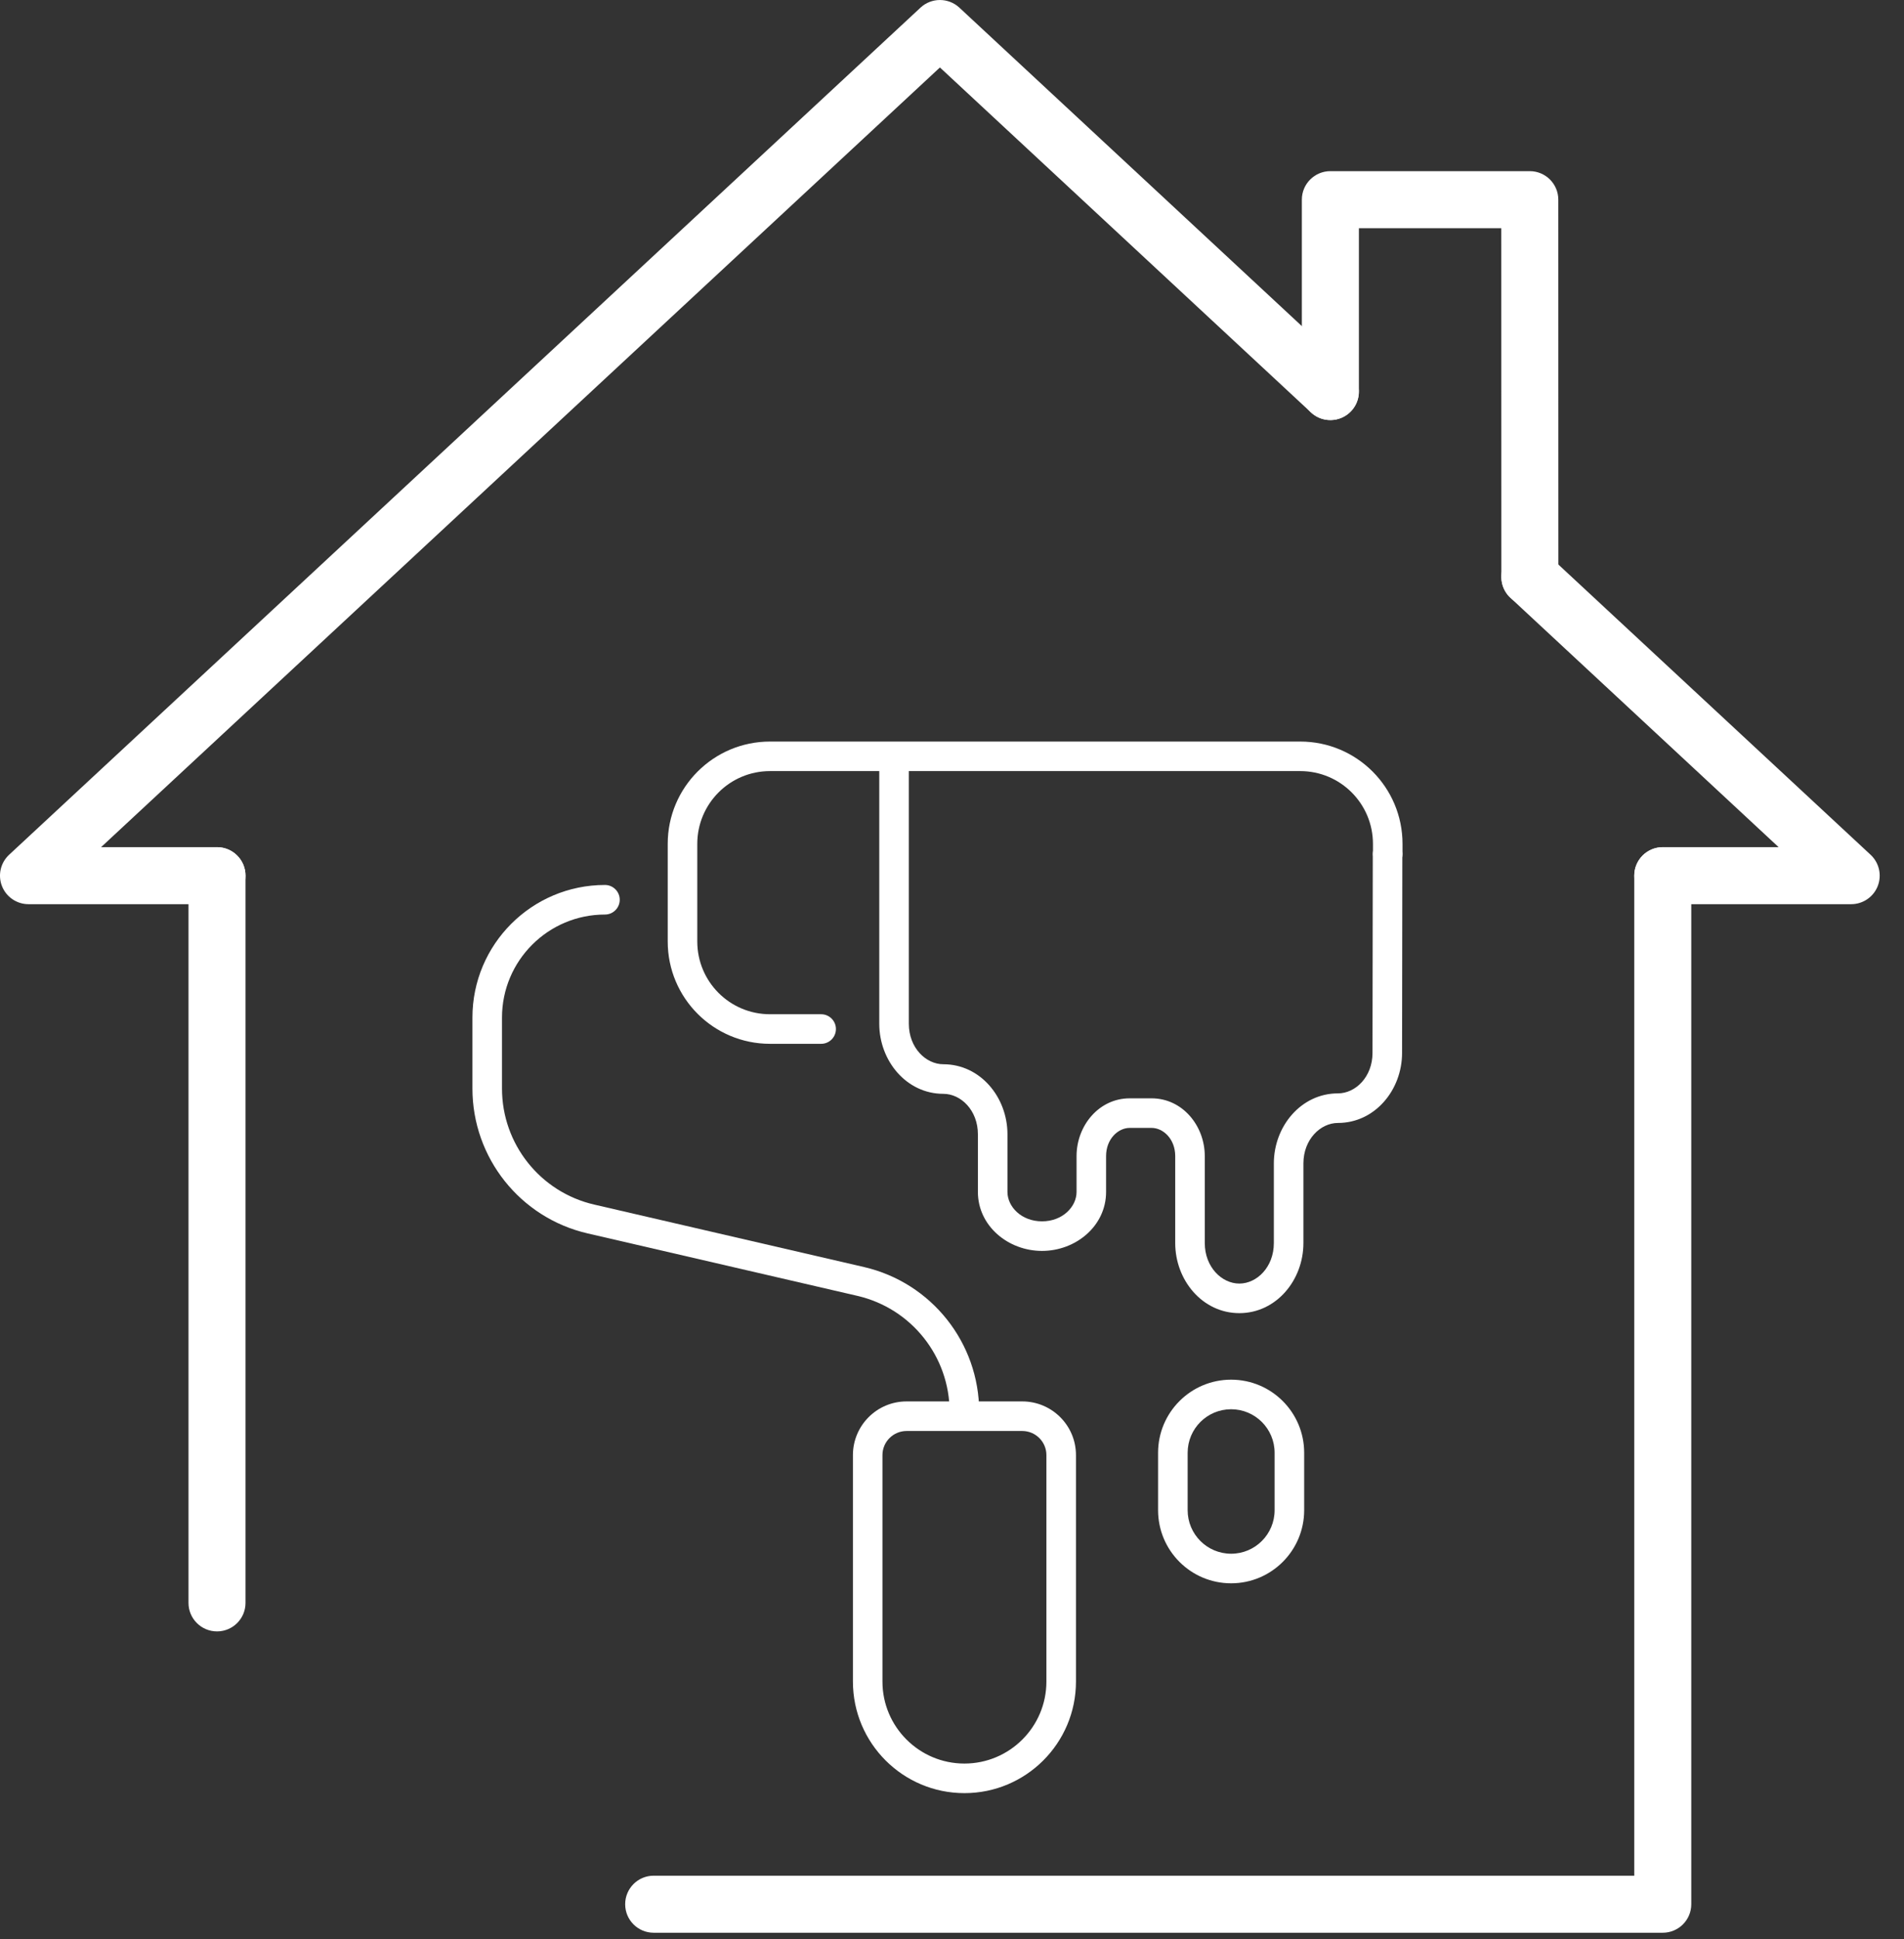
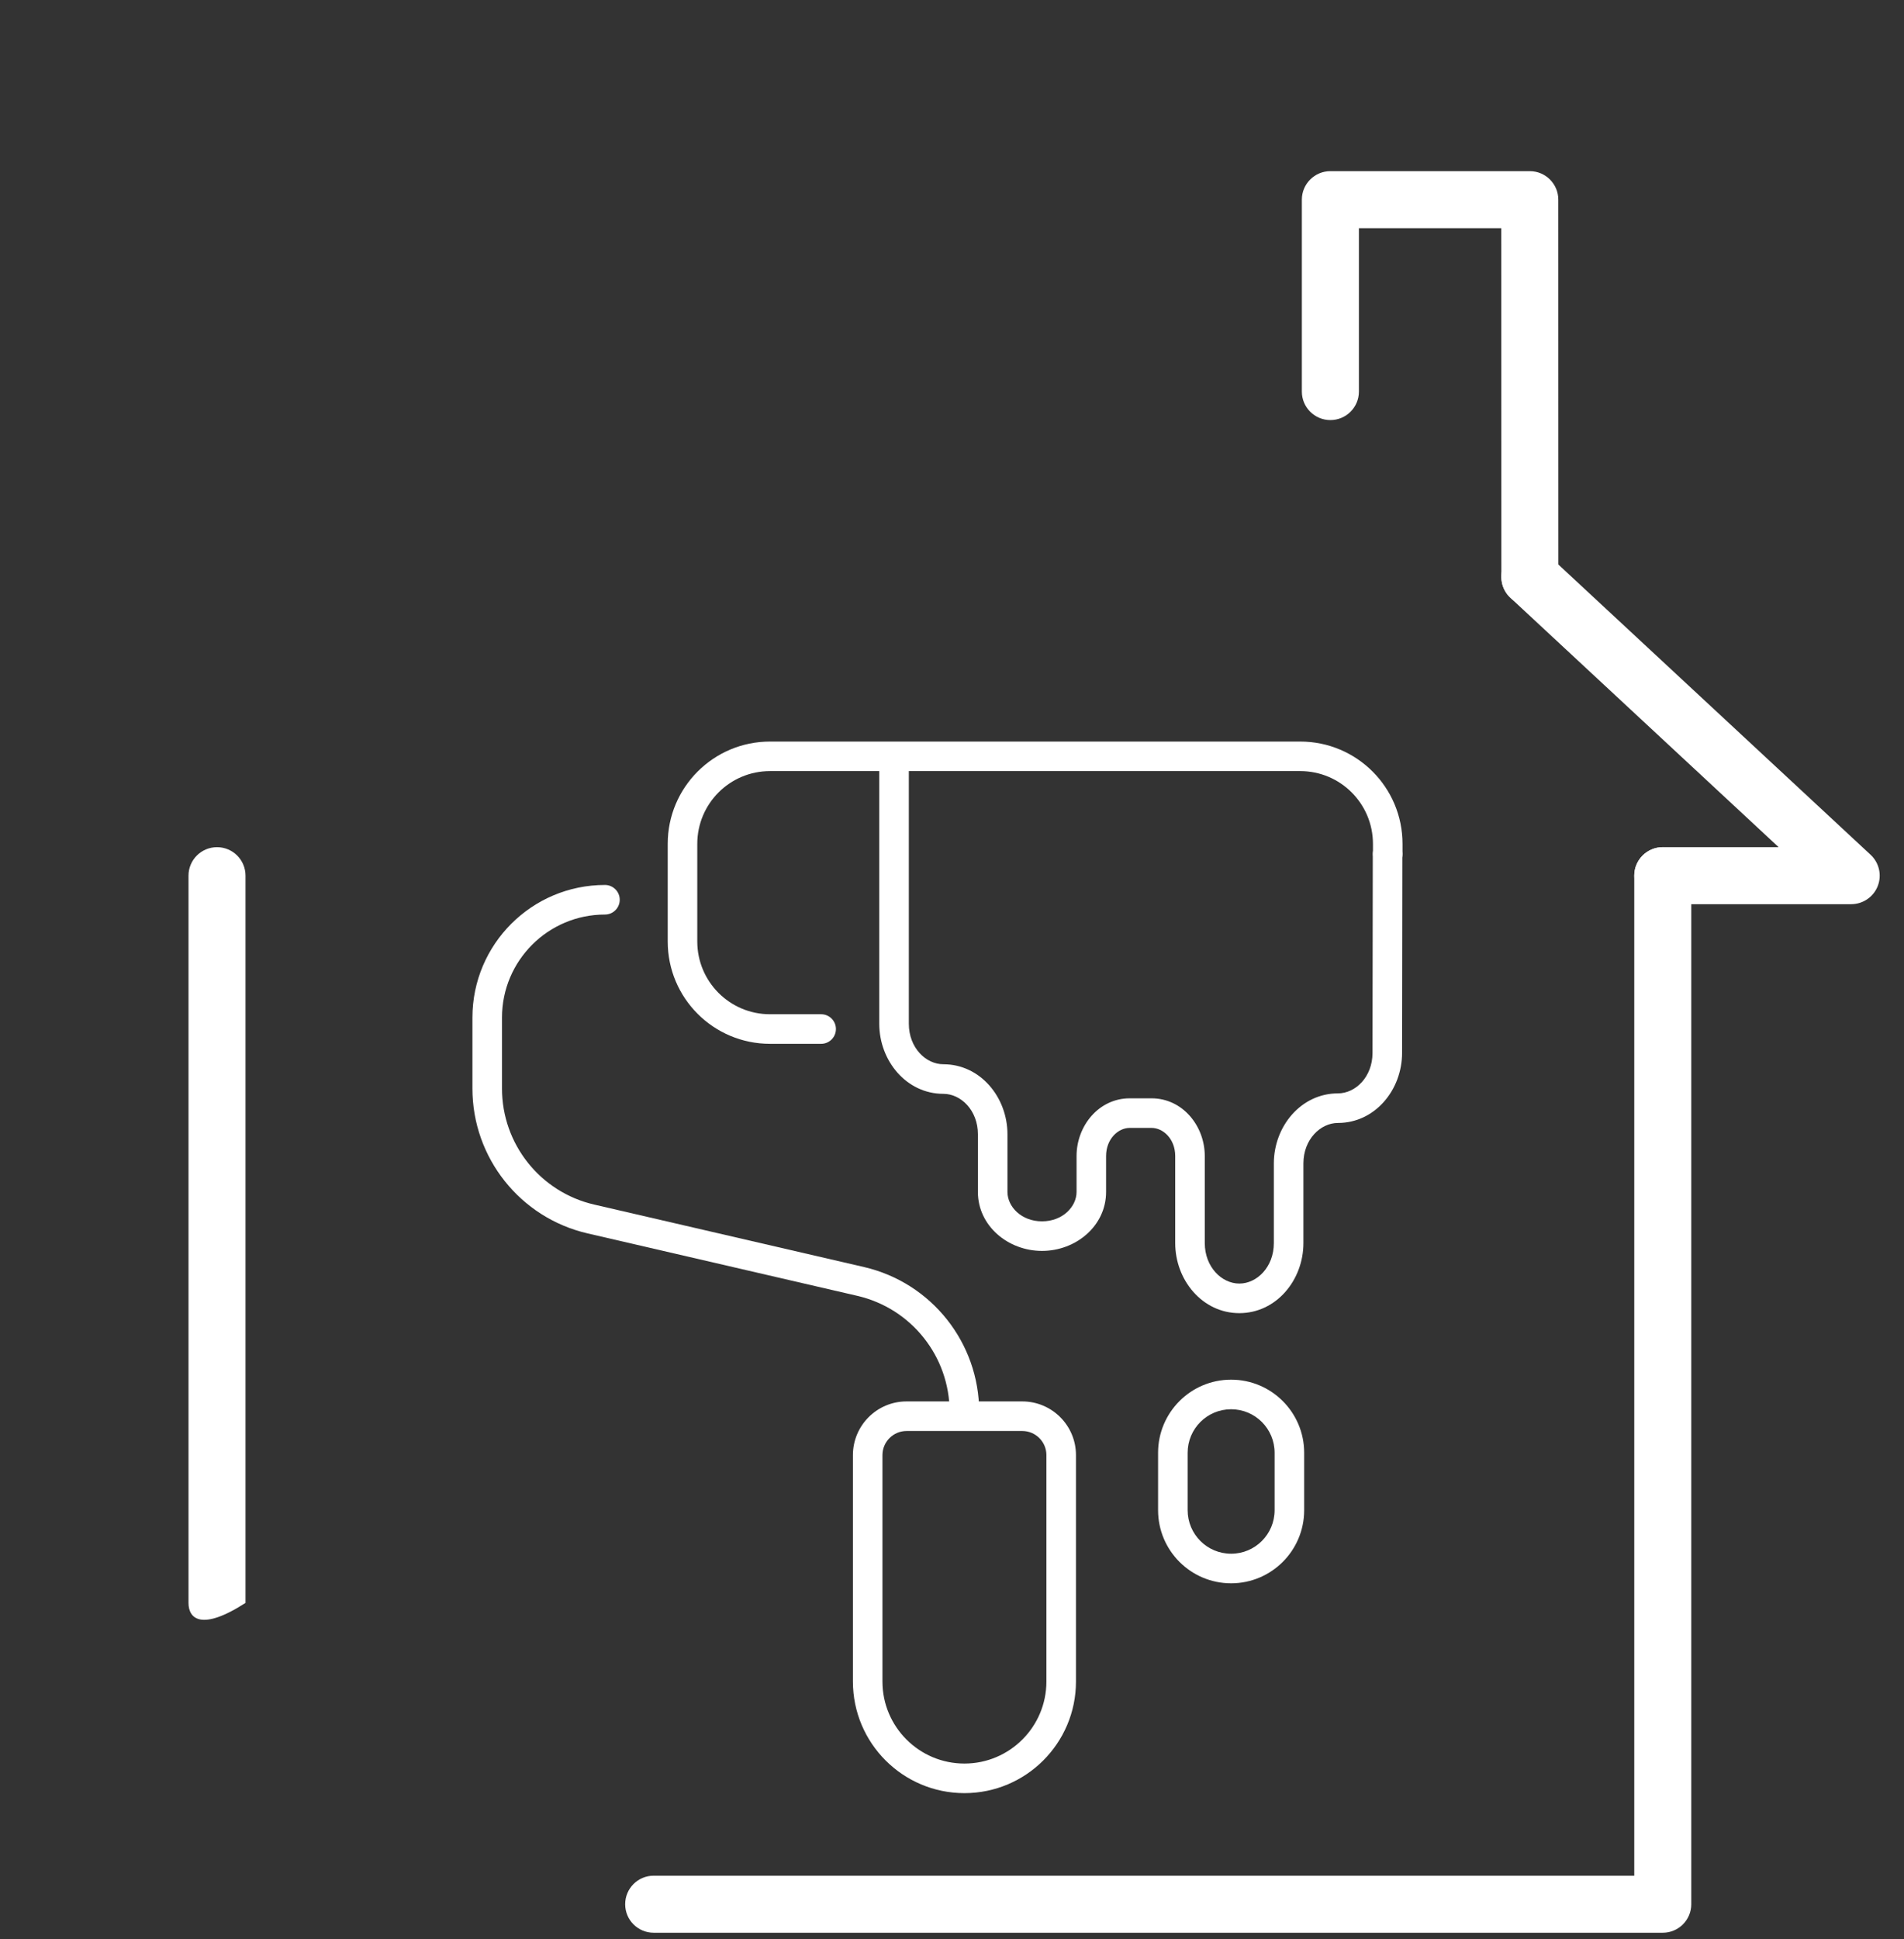
<svg xmlns="http://www.w3.org/2000/svg" width="55" height="56" viewBox="0 0 55 56" fill="none">
  <rect x="0" y="0" width="55" height="56" fill="#333333" stroke="none" />
-   <path fill-rule="evenodd" clip-rule="evenodd" d="M6.269 24.463C6.724 24.463 7.092 24.831 7.092 25.286V46.285C7.092 46.739 6.724 47.108 6.269 47.108C5.814 47.108 5.445 46.739 5.445 46.285V25.286C5.445 24.831 5.814 24.463 6.269 24.463Z" fill="white" />
+   <path fill-rule="evenodd" clip-rule="evenodd" d="M6.269 24.463C6.724 24.463 7.092 24.831 7.092 25.286V46.285C5.814 47.108 5.445 46.739 5.445 46.285V25.286C5.445 24.831 5.814 24.463 6.269 24.463Z" fill="white" />
  <path fill-rule="evenodd" clip-rule="evenodd" d="M48.032 24.463C48.486 24.463 48.855 24.831 48.855 25.286V54.986C48.855 55.441 48.486 55.809 48.032 55.809H18.882C18.427 55.809 18.059 55.441 18.059 54.986C18.059 54.531 18.427 54.162 18.882 54.162H47.208V25.286C47.208 24.831 47.577 24.463 48.032 24.463Z" fill="white" />
-   <path fill-rule="evenodd" clip-rule="evenodd" d="M26.591 0.22C26.907 -0.073 27.396 -0.073 27.712 0.22L38.99 10.703C39.323 11.013 39.342 11.534 39.033 11.867C38.723 12.2 38.202 12.219 37.869 11.909L27.151 1.948L2.92 24.462H6.268C6.723 24.462 7.092 24.831 7.092 25.285C7.092 25.74 6.723 26.109 6.268 26.109H0.824C0.485 26.109 0.181 25.902 0.057 25.587C-0.067 25.271 0.015 24.913 0.263 24.682L26.591 0.22Z" fill="white" />
  <path fill-rule="evenodd" clip-rule="evenodd" d="M43.589 16.099C43.898 15.765 44.419 15.746 44.752 16.056L54.035 24.682C54.283 24.913 54.365 25.271 54.241 25.587C54.117 25.902 53.813 26.109 53.474 26.109H48.032C47.577 26.109 47.208 25.74 47.208 25.285C47.208 24.831 47.577 24.462 48.032 24.462H51.378L43.631 17.262C43.298 16.953 43.279 16.432 43.589 16.099Z" fill="white" />
  <path fill-rule="evenodd" clip-rule="evenodd" d="M37.606 5.765C37.606 5.311 37.975 4.942 38.43 4.942H44.19C44.645 4.942 45.014 5.311 45.014 5.765L45.016 16.66C45.016 17.115 44.648 17.483 44.193 17.483C43.738 17.484 43.369 17.115 43.369 16.66L43.367 6.589H39.254V11.307C39.254 11.762 38.885 12.13 38.43 12.13C37.975 12.13 37.606 11.762 37.606 11.307V5.765Z" fill="white" />
  <path fill-rule="evenodd" clip-rule="evenodd" d="M22.243 22.266C21.081 22.266 20.142 23.207 20.142 24.368V27.186C20.142 28.348 21.082 29.287 22.243 29.287H23.72C23.956 29.287 24.147 29.479 24.147 29.714C24.147 29.95 23.956 30.141 23.72 30.141H22.243C20.611 30.141 19.288 28.82 19.288 27.186V24.368C19.288 22.736 20.61 21.413 22.243 21.413H37.559C39.191 21.413 40.514 22.734 40.514 24.368V24.661C40.514 24.897 40.323 25.088 40.087 25.088C39.852 25.088 39.66 24.897 39.66 24.661V24.368C39.66 23.206 38.72 22.266 37.559 22.266H22.243Z" fill="white" />
  <path fill-rule="evenodd" clip-rule="evenodd" d="M13.647 29.383C13.647 27.269 15.361 25.554 17.476 25.554C17.711 25.554 17.902 25.746 17.902 25.981C17.902 26.217 17.711 26.408 17.476 26.408C15.833 26.408 14.501 27.741 14.501 29.383V31.433C14.501 33.033 15.605 34.423 17.164 34.783L17.164 34.783L24.96 36.587L24.96 36.587C26.906 37.038 28.285 38.772 28.285 40.77C28.285 41.006 28.094 41.197 27.858 41.197C27.622 41.197 27.431 41.006 27.431 40.77C27.431 39.169 26.327 37.781 24.767 37.419C24.767 37.419 24.767 37.419 24.767 37.419L16.972 35.615C15.025 35.165 13.647 33.43 13.647 31.433V29.383Z" fill="white" />
  <path fill-rule="evenodd" clip-rule="evenodd" d="M26.188 41.321C25.804 41.321 25.491 41.633 25.491 42.017V48.556C25.491 49.862 26.552 50.924 27.859 50.924C29.165 50.924 30.227 49.863 30.227 48.556V42.017C30.227 41.633 29.914 41.321 29.53 41.321H26.188ZM26.187 40.467C26.187 40.467 26.188 40.467 26.188 40.467H29.53C30.386 40.467 31.081 41.162 31.081 42.017V48.556C31.081 50.335 29.637 51.778 27.859 51.778C26.08 51.778 24.638 50.334 24.638 48.556V42.017C24.638 41.163 25.331 40.468 26.185 40.467C26.186 40.467 26.186 40.467 26.187 40.467Z" fill="white" />
  <path fill-rule="evenodd" clip-rule="evenodd" d="M25.826 21.612C26.061 21.612 26.253 21.803 26.253 22.039V29.562C26.253 30.254 26.744 30.731 27.25 30.731C28.317 30.731 29.102 31.682 29.102 32.753V34.418C29.102 34.843 29.503 35.267 30.1 35.267C30.696 35.267 31.098 34.844 31.098 34.418V33.383C31.098 32.508 31.741 31.715 32.633 31.715H33.266C34.158 31.715 34.802 32.508 34.802 33.383V35.895C34.802 36.587 35.293 37.064 35.8 37.064C36.307 37.064 36.797 36.588 36.797 35.895V33.595C36.797 32.525 37.582 31.572 38.649 31.572C39.156 31.572 39.647 31.097 39.647 30.404L39.655 24.661C39.656 24.425 39.847 24.234 40.083 24.234C40.319 24.235 40.51 24.426 40.509 24.662L40.501 30.404C40.501 31.475 39.716 32.426 38.649 32.426C38.142 32.426 37.651 32.903 37.651 33.595V35.895C37.651 36.966 36.866 37.918 35.8 37.918C34.733 37.918 33.948 36.965 33.948 35.895V33.383C33.948 32.887 33.599 32.569 33.266 32.569H32.633C32.3 32.569 31.951 32.887 31.951 33.383V34.418C31.951 35.402 31.077 36.121 30.1 36.121C29.123 36.121 28.248 35.401 28.248 34.418V32.753C28.248 32.06 27.757 31.585 27.25 31.585C26.184 31.585 25.399 30.632 25.399 29.562V22.039C25.399 21.803 25.59 21.612 25.826 21.612Z" fill="white" />
  <path fill-rule="evenodd" clip-rule="evenodd" d="M35.563 40.693C34.869 40.693 34.307 41.256 34.307 41.95V43.608C34.307 44.302 34.869 44.865 35.563 44.865C36.257 44.865 36.819 44.302 36.819 43.608V41.95C36.819 41.256 36.257 40.693 35.563 40.693ZM33.453 41.95C33.453 40.784 34.398 39.839 35.563 39.839C36.728 39.839 37.673 40.784 37.673 41.95V43.608C37.673 44.774 36.728 45.719 35.563 45.719C34.398 45.719 33.453 44.774 33.453 43.608V41.95Z" fill="white" />
</svg>